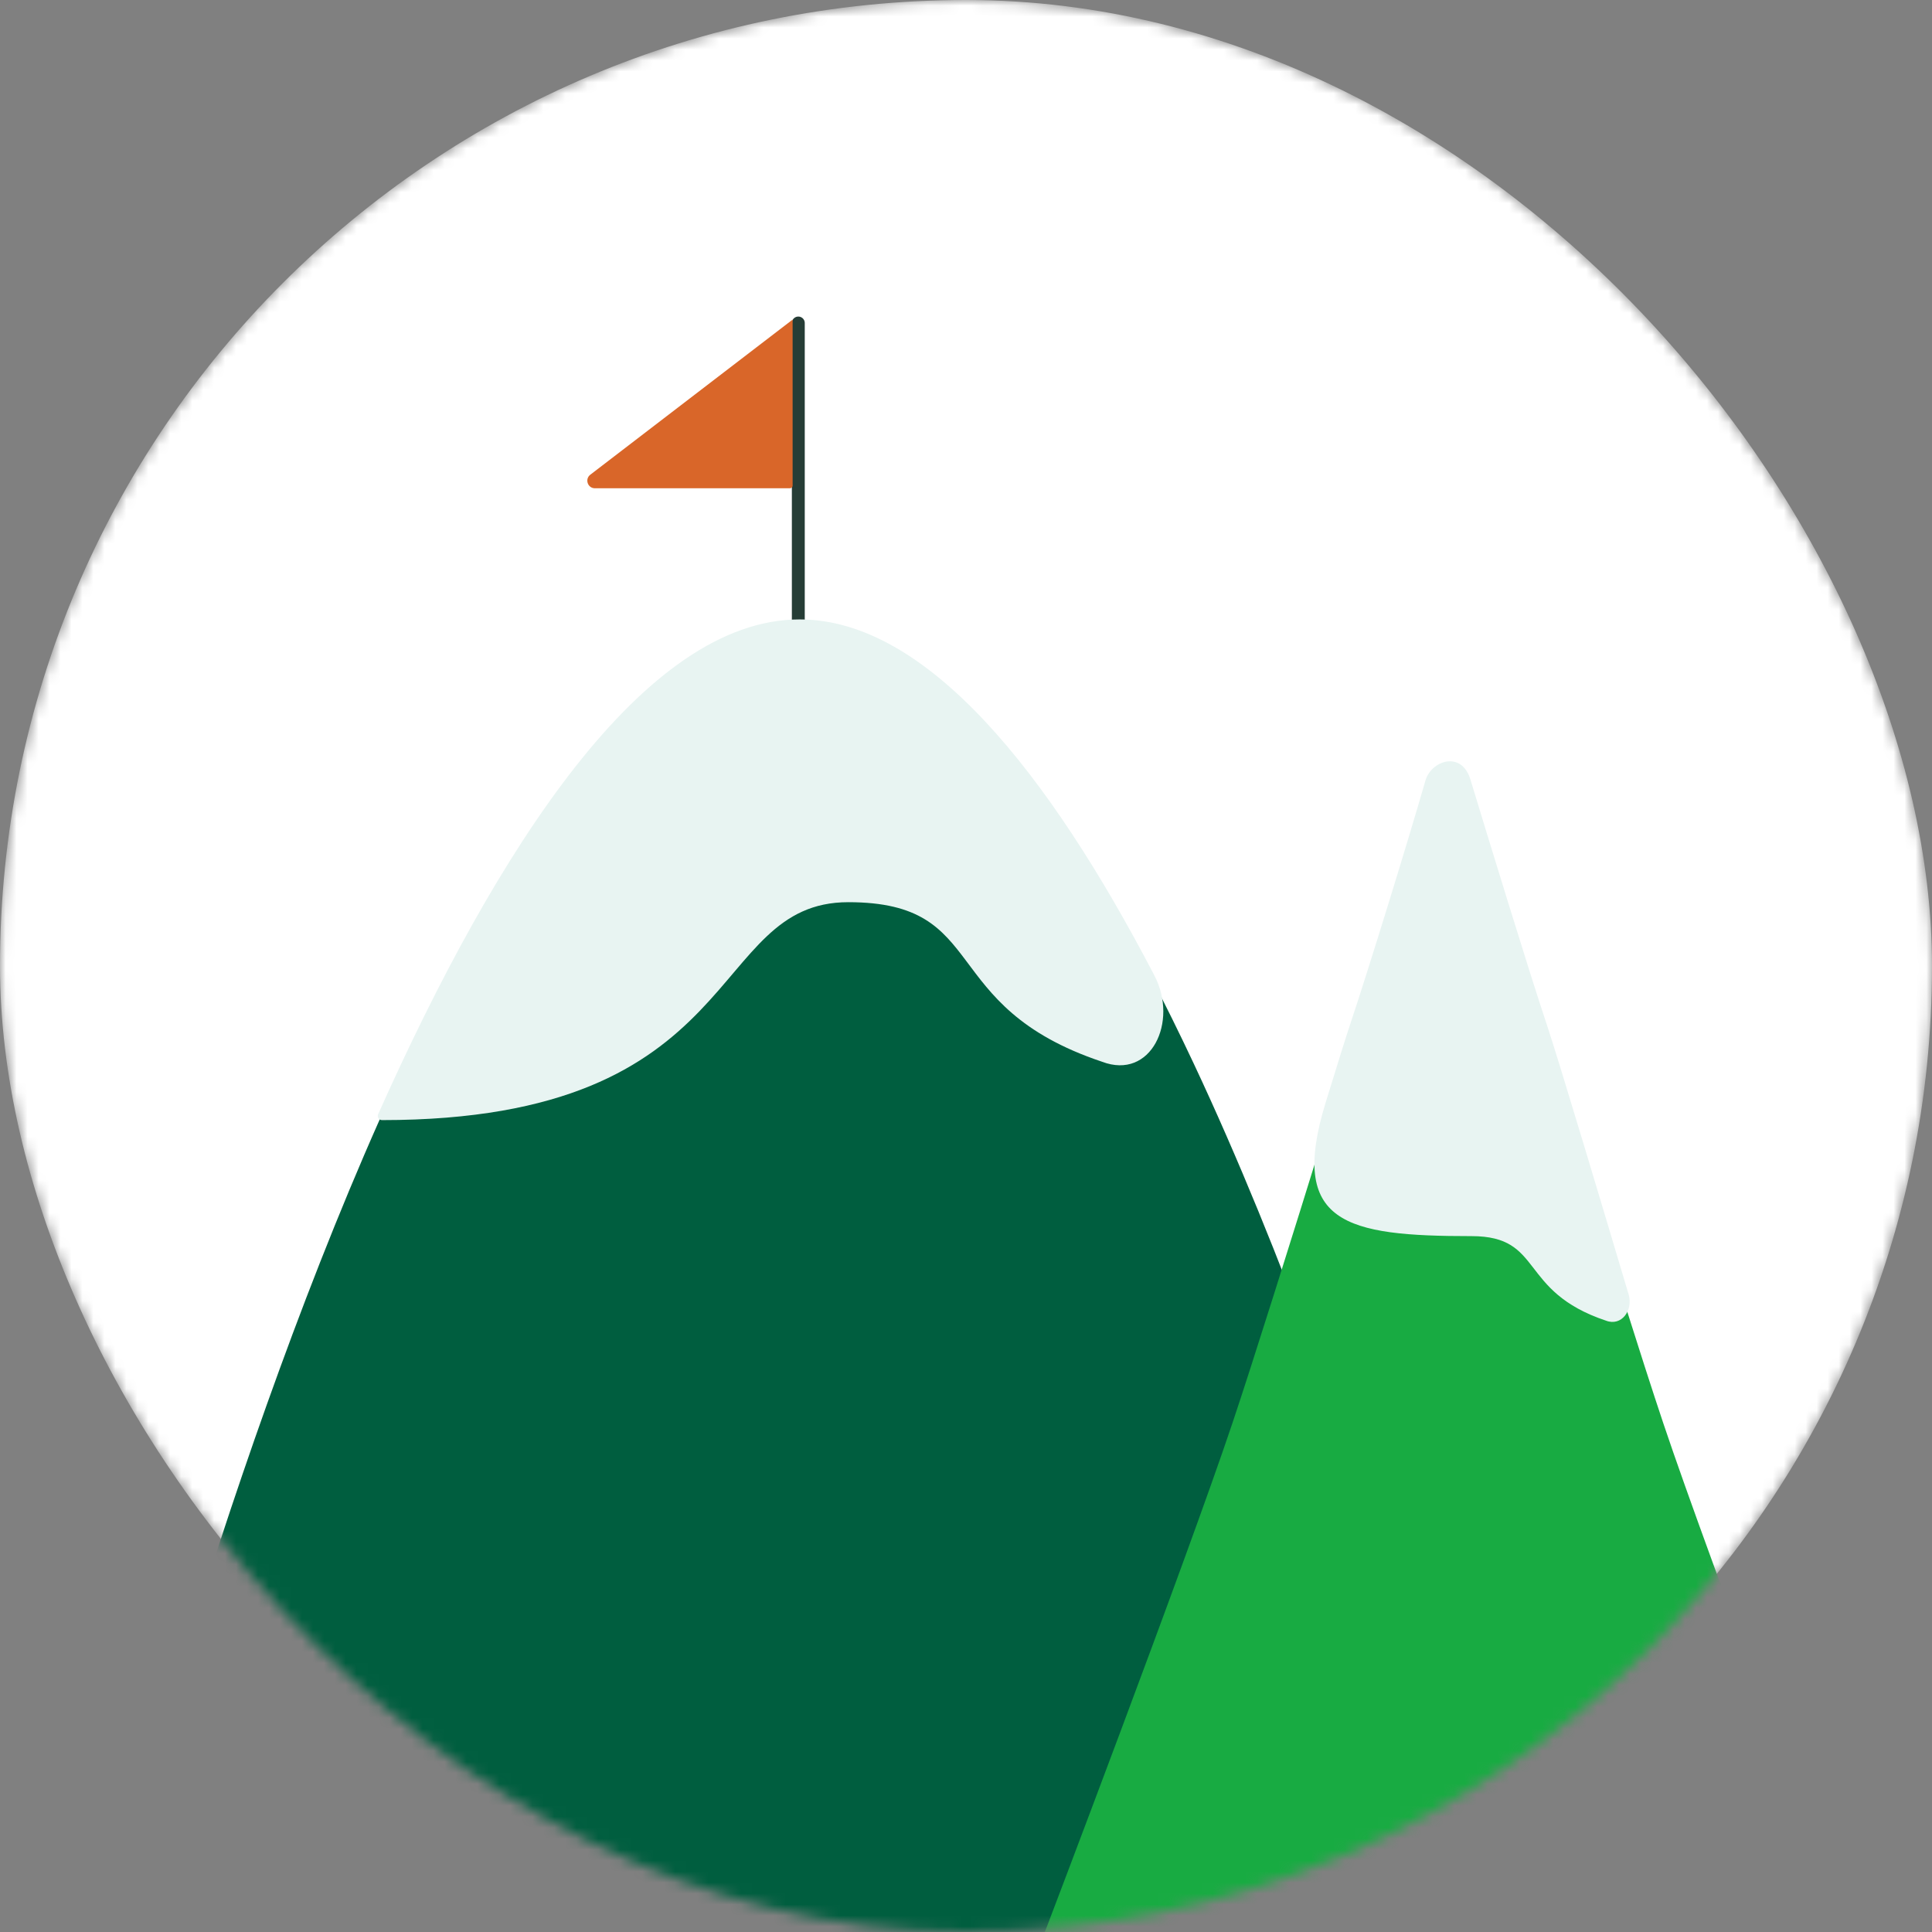
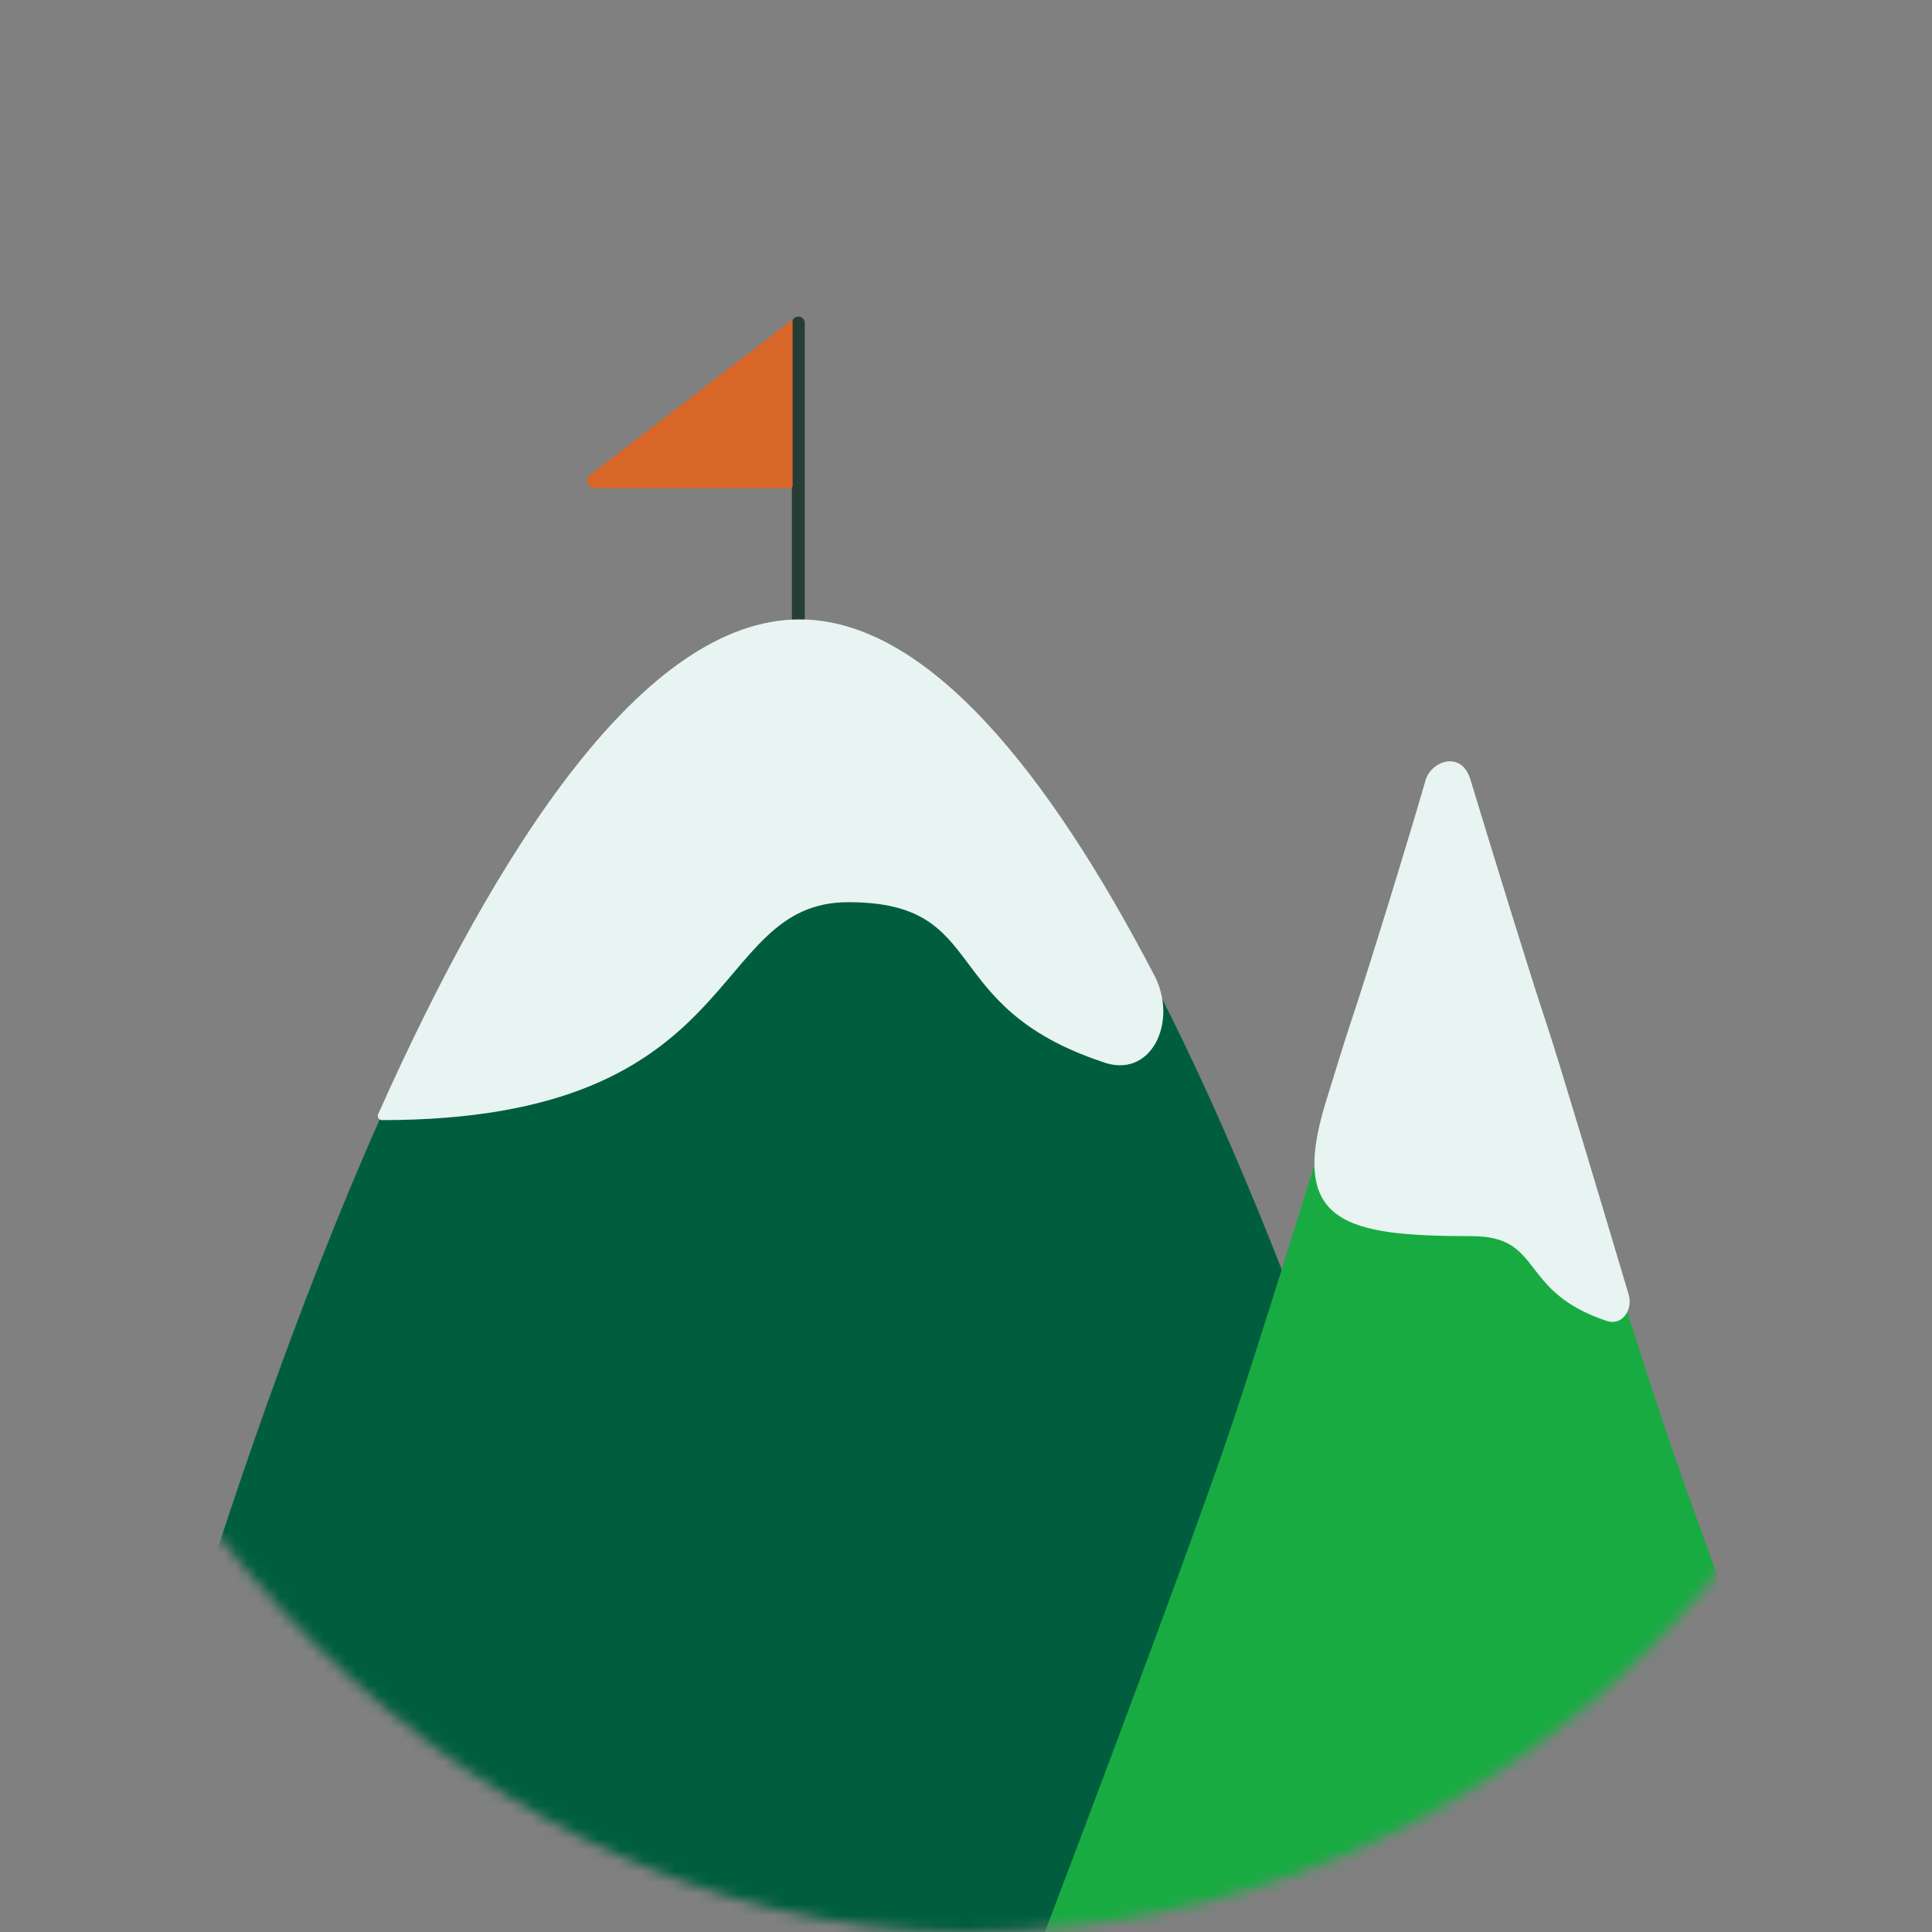
<svg xmlns="http://www.w3.org/2000/svg" width="176" height="176" viewBox="0 0 176 176" fill="none">
  <rect x="0" y="0" width="176" height="176" fill="#808080" stroke="none" />
  <mask id="mask0_267_5514" style="mask-type:luminance" maskUnits="userSpaceOnUse" x="0" y="0" width="176" height="176">
    <rect width="176" height="176" rx="88" fill="white" />
  </mask>
  <g mask="url(#mask0_267_5514)">
-     <rect width="176" height="176" rx="88" fill="white" />
    <g clip-path="url(#clip0_267_5514)">
      <path d="M72.724 117.506V29.425" stroke="#263D36" stroke-width="1.175" stroke-miterlimit="10" stroke-linecap="round" />
      <path d="M72.206 29.114V44.241C72.206 44.372 72.098 44.48 71.967 44.48H54.194C53.536 44.48 53.251 43.646 53.775 43.244L72.206 29.114Z" fill="#D96629" />
    </g>
    <path d="M9.484 176.532H136.18C136.18 176.532 125.1 131.689 108.752 96.902C98.39 74.858 85.925 56.86 72.833 56.86C58.735 56.86 45.36 77.719 34.569 102.028C19.519 135.93 9.484 176.532 9.484 176.532Z" fill="#005E3F" />
    <path d="M34.451 101.495C34.336 101.753 34.511 102.039 34.794 102.039V102.039C68.322 102.039 64.251 82.187 77.28 82.187C90.309 82.187 85.202 91.641 100.398 96.723V96.723C104.839 98.414 107.365 93.095 105.17 88.881C95.553 70.417 84.444 56.428 72.845 56.428C58.715 56.425 45.306 77.181 34.451 101.495Z" fill="#E8F4F2" />
    <g clip-path="url(#clip1_267_5514)">
      <path d="M-16.804 163.513C-14.801 161.294 -11.298 160.423 -8.645 161.817C-8.71 159.662 -7.426 157.528 -5.49 156.572C-3.573 155.615 -1.093 155.875 0.582 157.201C1.15 155.025 3.304 153.394 5.547 153.435C7.788 153.48 9.876 155.244 10.334 157.418C12.358 156.722 14.774 157.331 16.23 158.9C17.689 160.464 18.104 162.925 17.254 164.905C18.648 164.231 20.388 164.514 21.651 165.428C22.89 166.342 23.653 167.843 23.892 169.365C24.327 171.934 23.283 174.674 21.347 176.417H-16.609C-17.588 175.047 -18.329 173.522 -18.721 171.891C-19.416 169.019 -18.829 165.73 -16.804 163.511V163.513Z" fill="#263D36" />
-       <path d="M2.165 173.456C3.189 172.237 5.235 172.52 6.519 173.478C5.801 172.106 7.171 170.366 8.716 170.278C10.261 170.191 11.631 171.302 12.437 172.629C12.72 170.995 14.285 169.69 15.918 169.69C17.552 169.69 19.138 170.974 19.443 172.585C21.576 170.8 24.819 170.191 27.211 171.585C28.866 172.564 29.823 174.567 29.672 176.438H1.927C1.492 175.437 1.492 174.26 2.165 173.456Z" fill="#18AB42" />
    </g>
    <path d="M151.515 129.632C147.695 118.243 137.926 86.31 133.79 72.737C133.22 70.864 130.57 70.864 129.999 72.737C125.863 86.31 116.094 118.243 112.274 129.632C107.963 142.48 95.035 176.393 95.035 176.393H168.754C168.754 176.393 155.824 142.478 151.515 129.632Z" fill="#18AB42" />
    <path d="M140.869 93.215C139.329 88.624 135.614 76.485 133.951 71.01C133.138 68.333 130.373 69.301 129.857 71.097C128.246 76.7 124.573 88.606 123.034 93.197C122.638 94.376 121.79 97.096 120.763 100.439C117.381 111.445 122.542 112.608 134.056 112.608V112.608C140.68 112.608 138.253 117.618 146.306 120.31V120.31C147.722 120.849 148.793 119.363 148.361 117.911C146.483 111.602 142.018 96.642 140.869 93.215Z" fill="#E8F4F2" />
  </g>
  <defs>
    <clipPath id="clip0_267_5514">
      <rect width="19.808" height="89.255" fill="white" transform="translate(53.503 28.838)" />
    </clipPath>
    <clipPath id="clip1_267_5514">
      <rect width="48.69" height="23" fill="white" transform="translate(-19 153.436)" />
    </clipPath>
  </defs>
</svg>